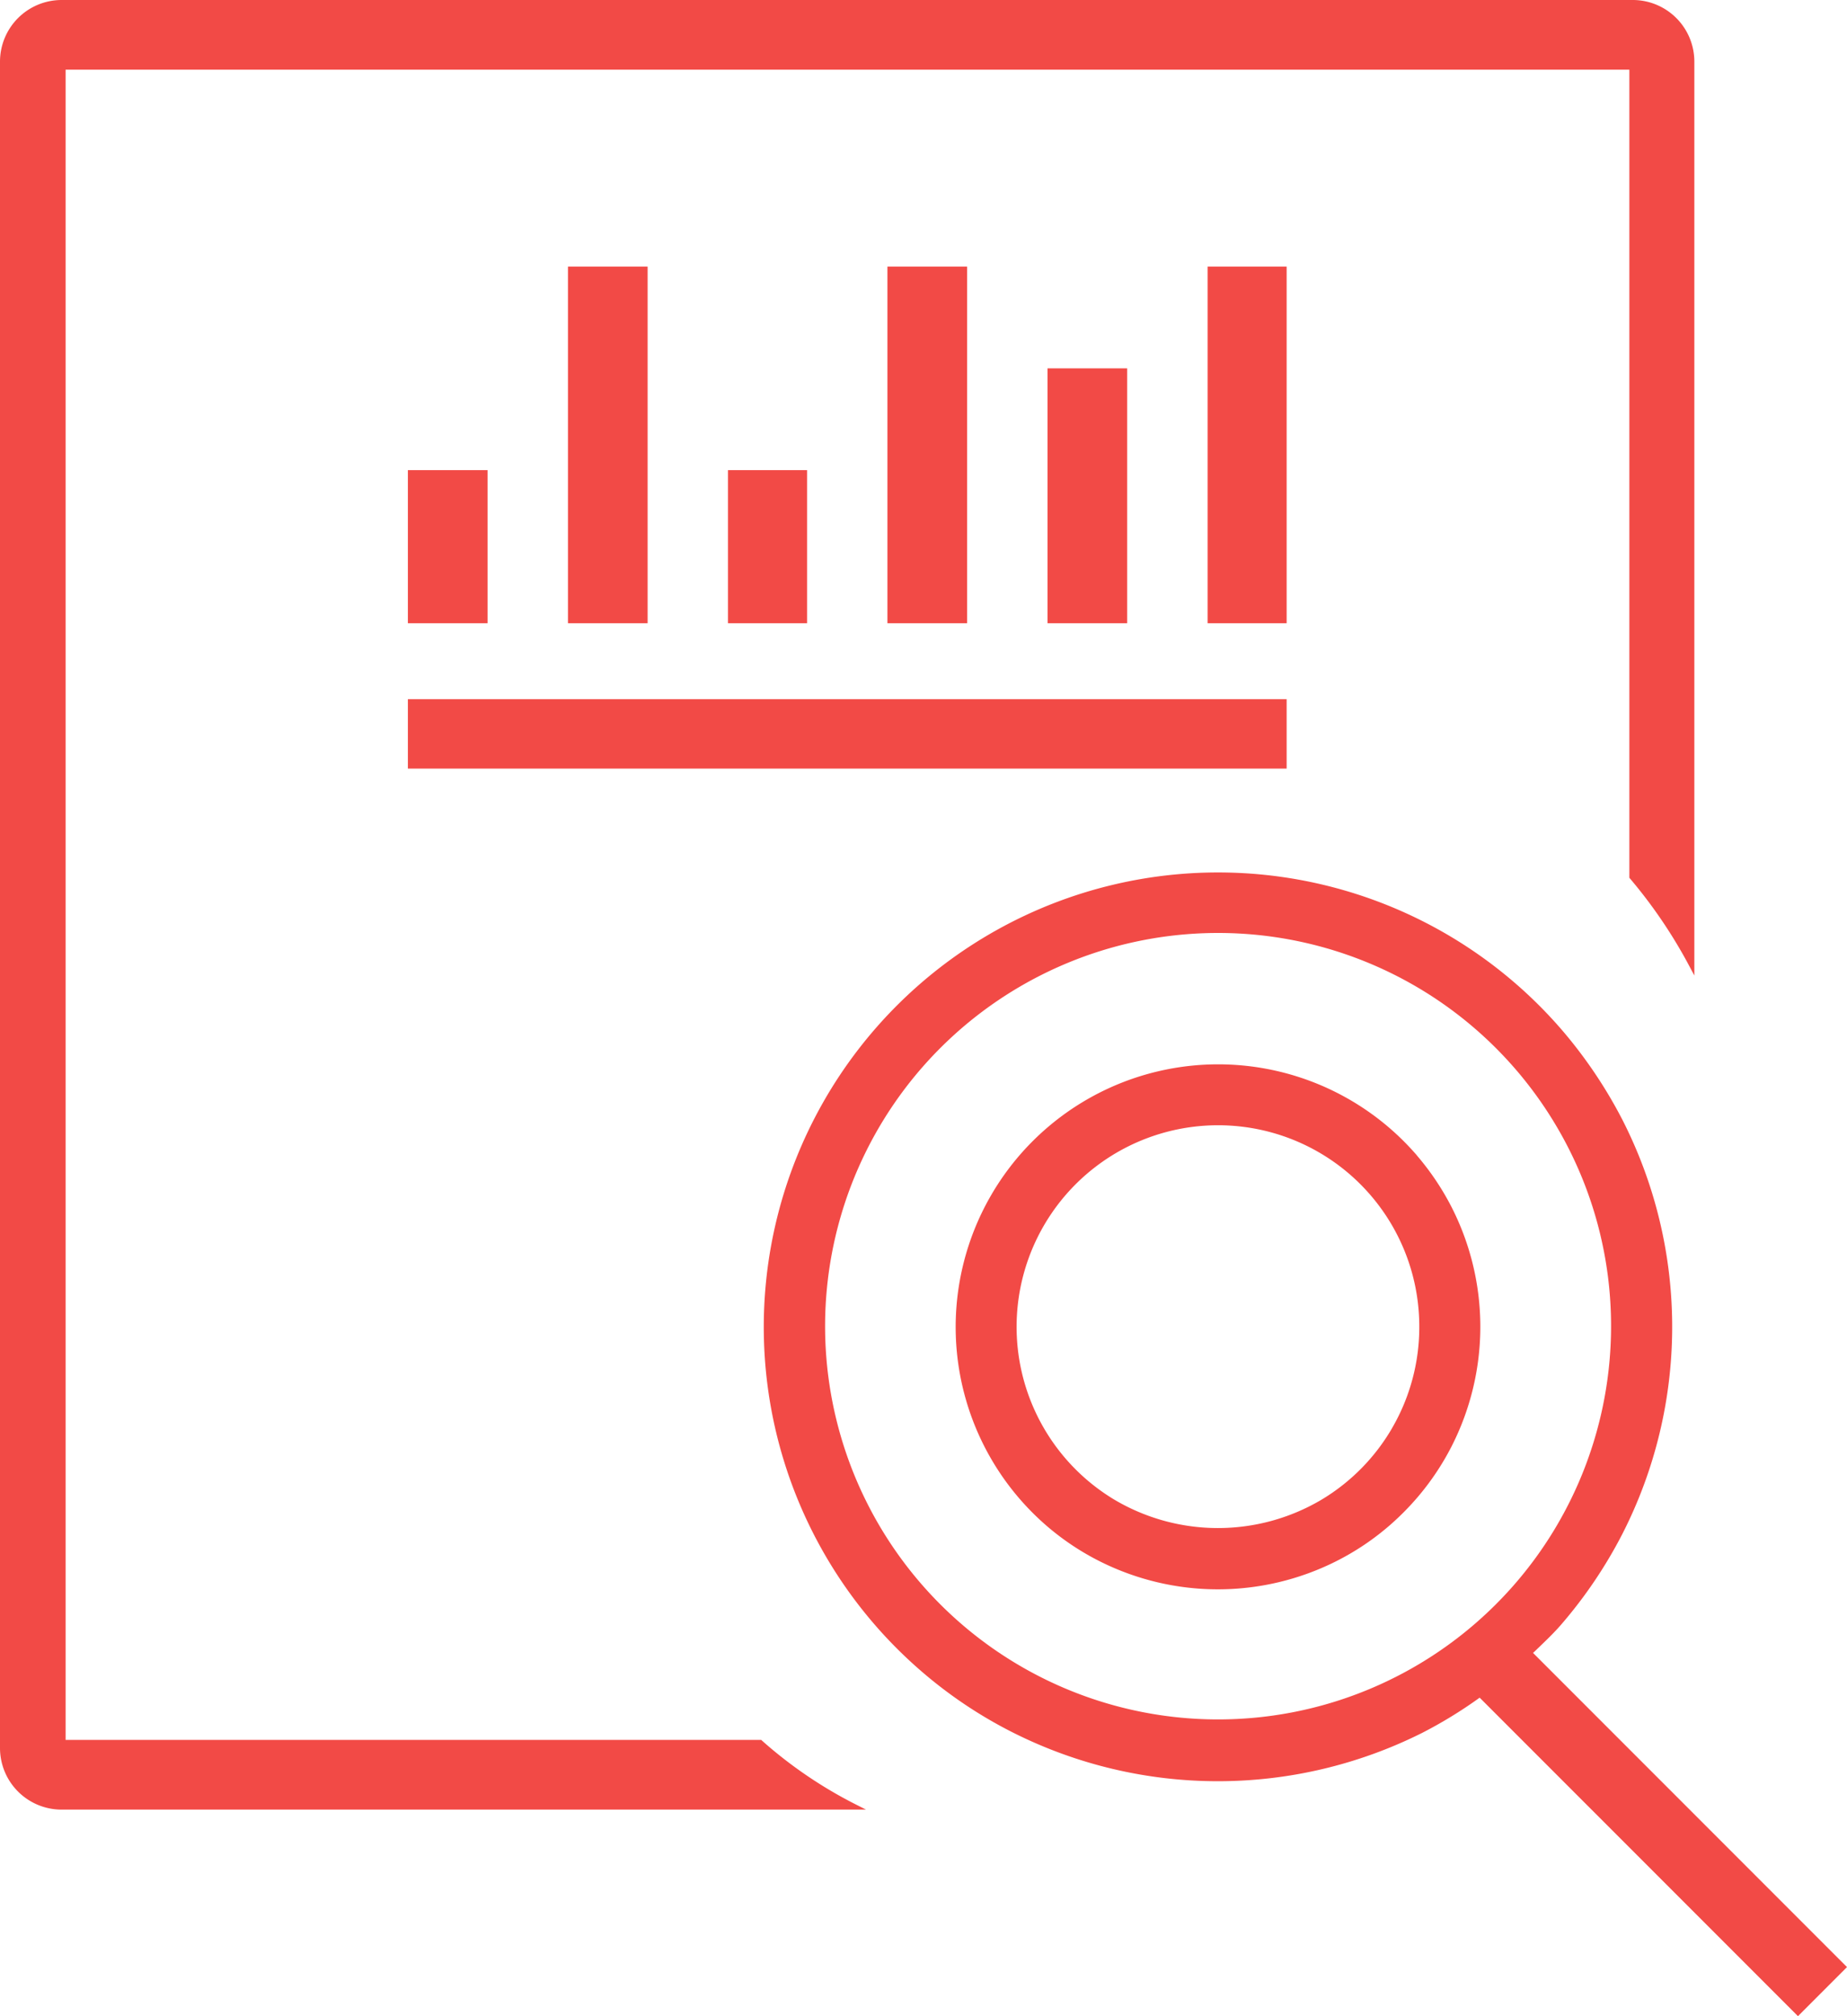
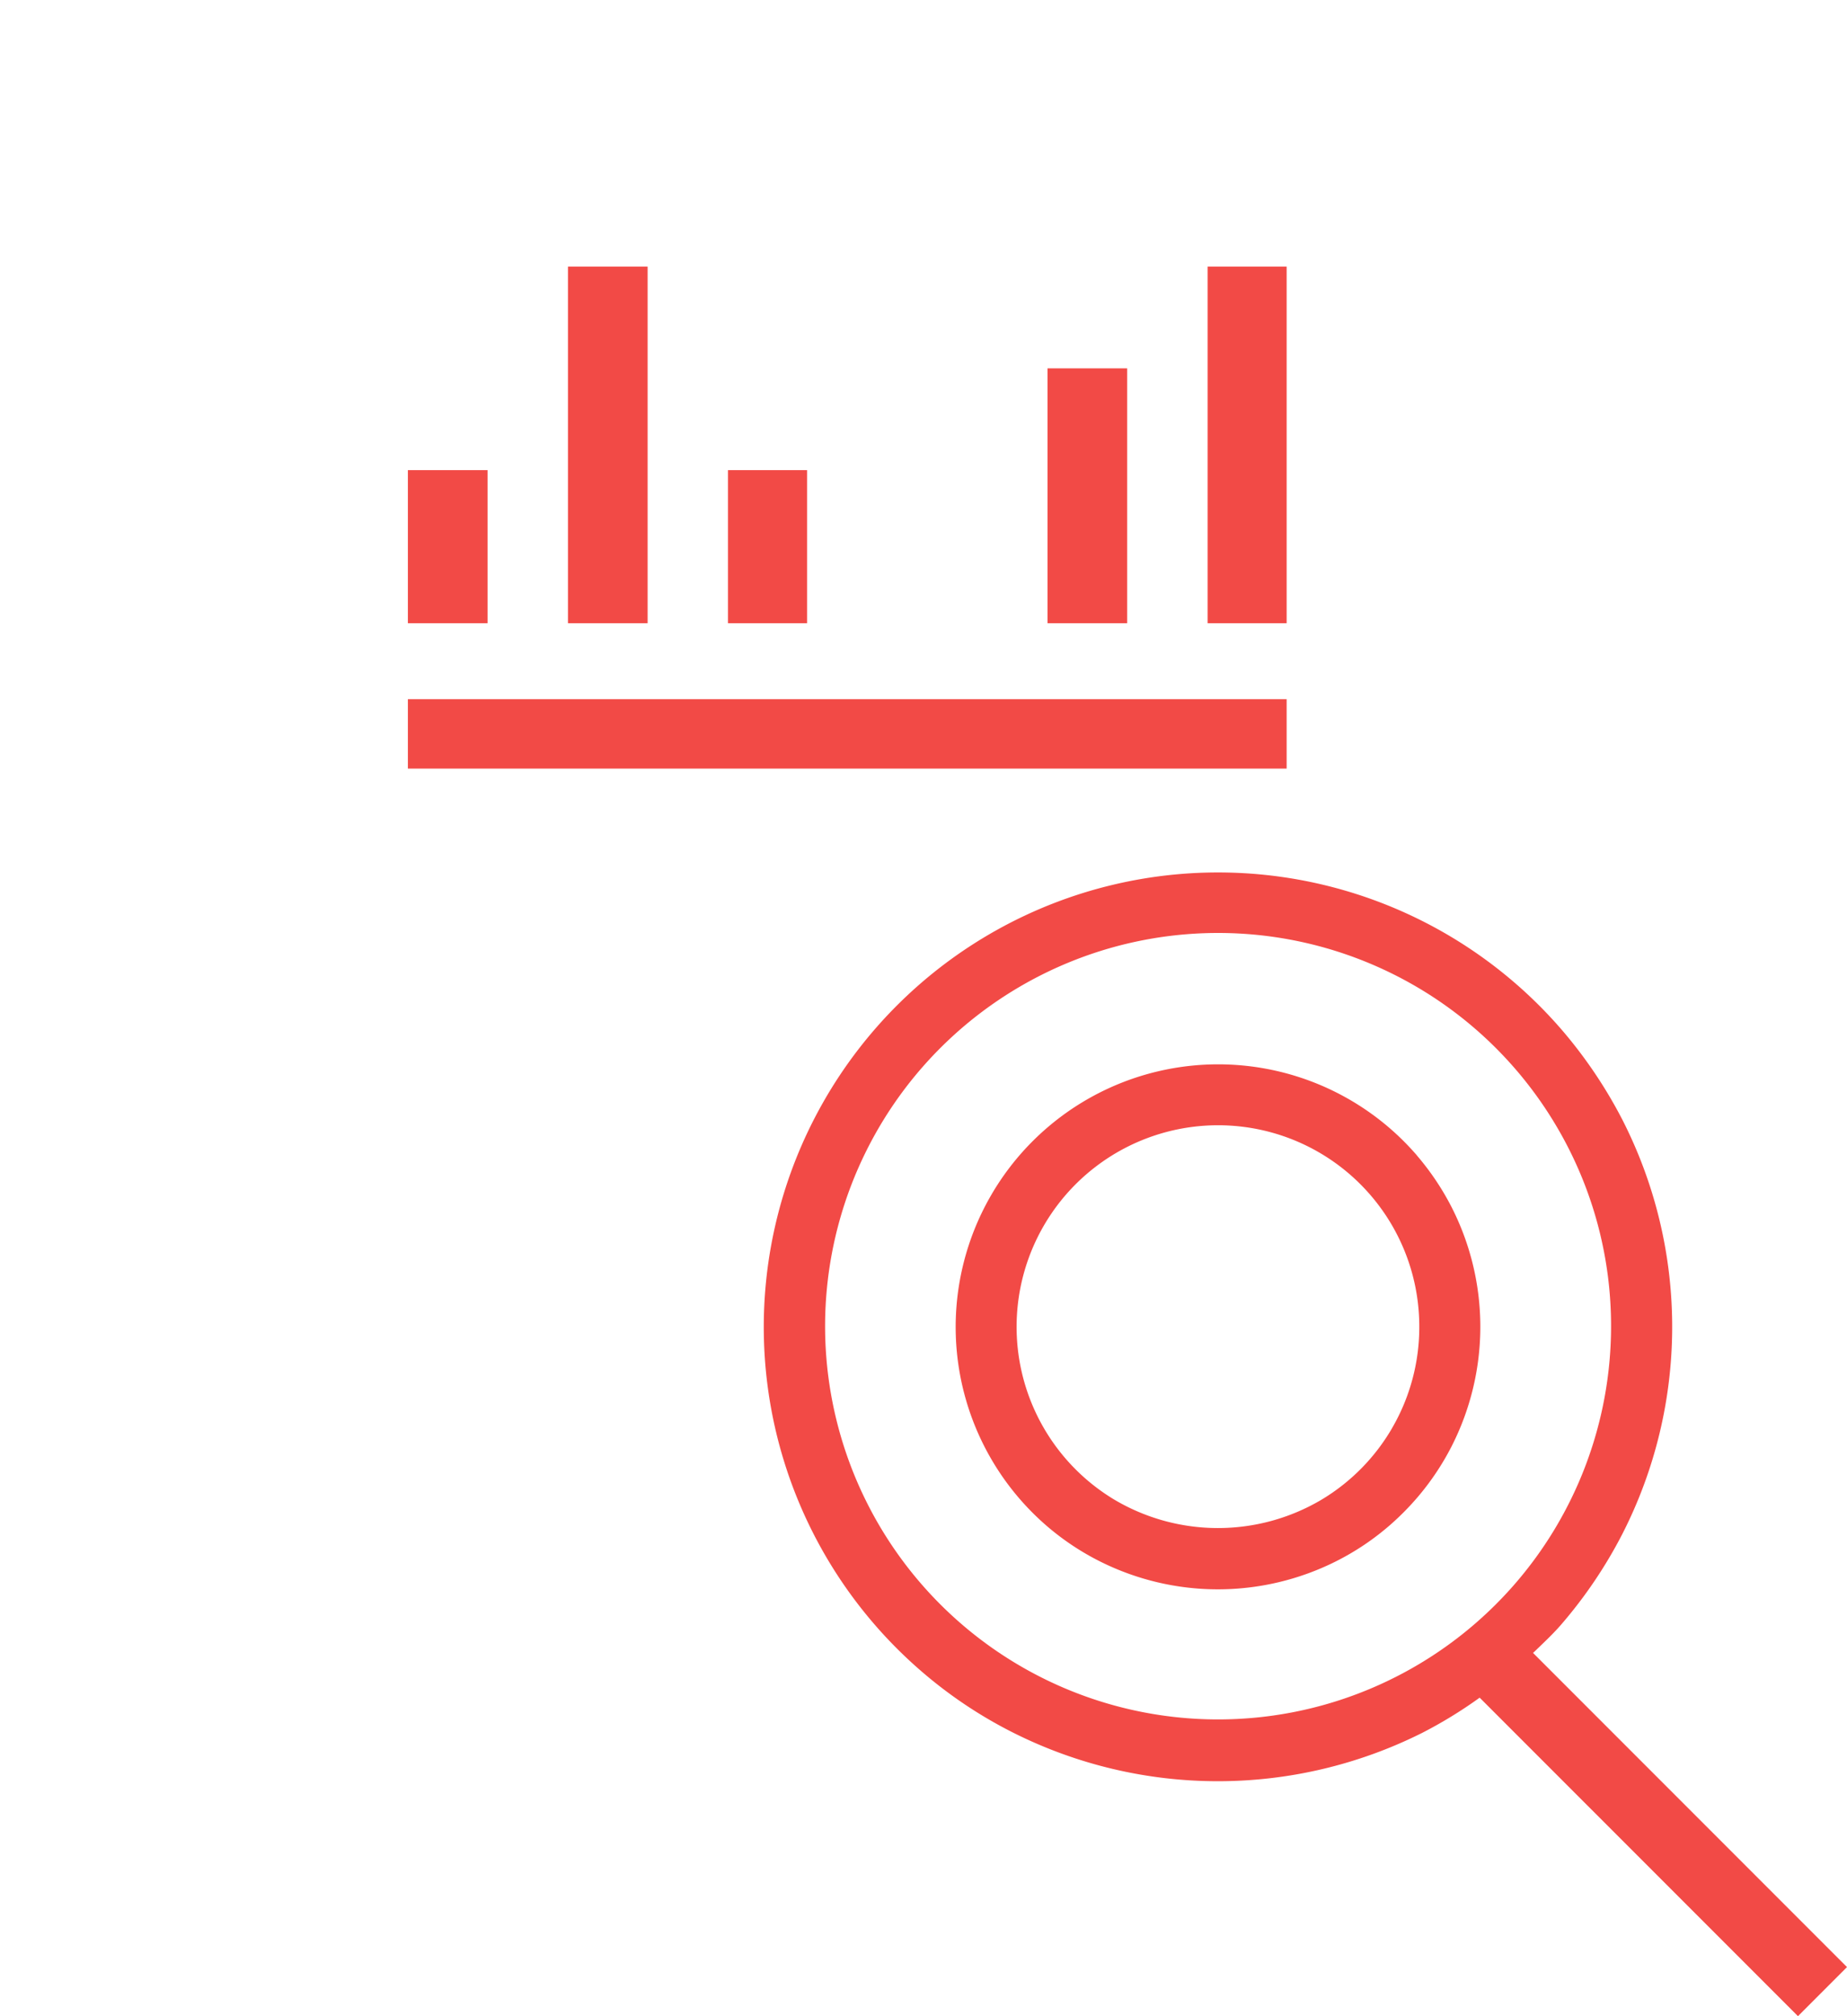
<svg xmlns="http://www.w3.org/2000/svg" width="61.96" height="67.593" viewBox="0 0 61.96 67.593">
  <defs>
    <style>.a{fill:#f24a46;}</style>
  </defs>
  <g transform="translate(-5.841 -4.19)">
    <rect class="a" width="2.672" height="5.132" transform="translate(19.524 19.951)" />
    <rect class="a" width="2.672" height="11.956" transform="translate(24.894 13.127)" />
    <rect class="a" width="2.654" height="5.132" transform="translate(30.262 19.951)" />
-     <rect class="a" width="2.672" height="11.956" transform="translate(35.611 13.127)" />
    <rect class="a" width="2.672" height="8.544" transform="translate(40.981 16.539)" />
    <rect class="a" width="2.652" height="11.956" transform="translate(46.351 13.127)" />
-     <path class="a" d="M31.4,62.542l-.022-.022H8.042V6.527H60.5v27.09l.02.024a16.553,16.553,0,0,1,2,2.953l.16.3V6.254A2.066,2.066,0,0,0,60.622,4.19H7.905A2.067,2.067,0,0,0,5.841,6.254v56.54a2.066,2.066,0,0,0,2.064,2.063H34.893l-.317-.16A14.8,14.8,0,0,1,31.4,62.542Z" transform="translate(0)" />
    <rect class="a" width="29.479" height="2.327" transform="translate(19.524 27.63)" />
    <path class="a" d="M40.122,28.182l-.02-.026A8.806,8.806,0,1,0,27.619,40.522a8.716,8.716,0,0,0,1.86,1.252,8.828,8.828,0,0,0,7.9,0,8.688,8.688,0,0,0,1.863-1.256,9.059,9.059,0,0,0,.856-.865,8.814,8.814,0,0,0,1.167-1.732,8.824,8.824,0,0,0,0-8.034A8.9,8.9,0,0,0,40.122,28.182Zm.063,5.727a6.73,6.73,0,0,1-.913,3.393l-.012.022A6.741,6.741,0,0,1,36.908,39.7a6.821,6.821,0,0,1-6.954,0,6.758,6.758,0,0,1,3.477-12.551,6.748,6.748,0,0,1,6.754,6.761Z" transform="translate(13.268 14.765)" />
-     <path class="a" d="M46.663,47.5l.06-.056c.311-.3.633-.6.911-.926a15.5,15.5,0,0,0,2.022-3,15.262,15.262,0,0,0,0-13.9,15.642,15.642,0,0,0-2.023-3,15.239,15.239,0,1,0-21.6,21.4,15.034,15.034,0,0,0,3.216,2.168,15.3,15.3,0,0,0,13.684,0A14.989,14.989,0,0,0,44.872,49L55.49,59.617l.06.061,1.645-1.646ZM49.28,36.576A13.183,13.183,0,1,1,47.5,29.931,13.144,13.144,0,0,1,49.28,36.576Z" transform="translate(10.606 12.104)" />
+     <path class="a" d="M46.663,47.5l.06-.056c.311-.3.633-.6.911-.926a15.5,15.5,0,0,0,2.022-3,15.262,15.262,0,0,0,0-13.9,15.642,15.642,0,0,0-2.023-3,15.239,15.239,0,1,0-21.6,21.4,15.034,15.034,0,0,0,3.216,2.168,15.3,15.3,0,0,0,13.684,0A14.989,14.989,0,0,0,44.872,49L55.49,59.617l.06.061,1.645-1.646ZM49.28,36.576A13.183,13.183,0,1,1,47.5,29.931,13.144,13.144,0,0,1,49.28,36.576" transform="translate(10.606 12.104)" />
  </g>
</svg>